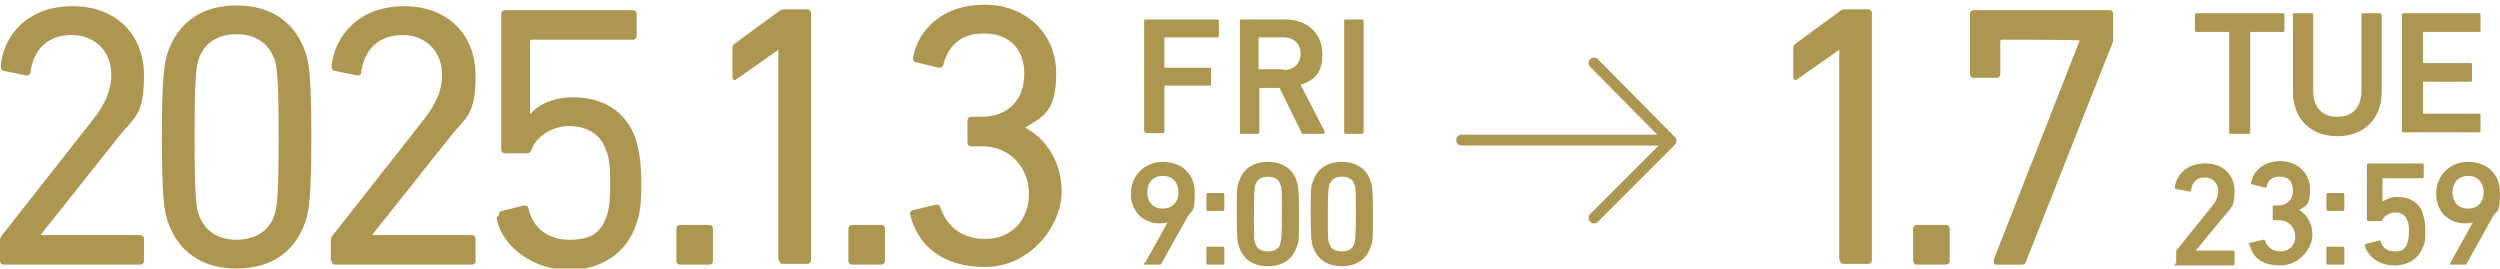
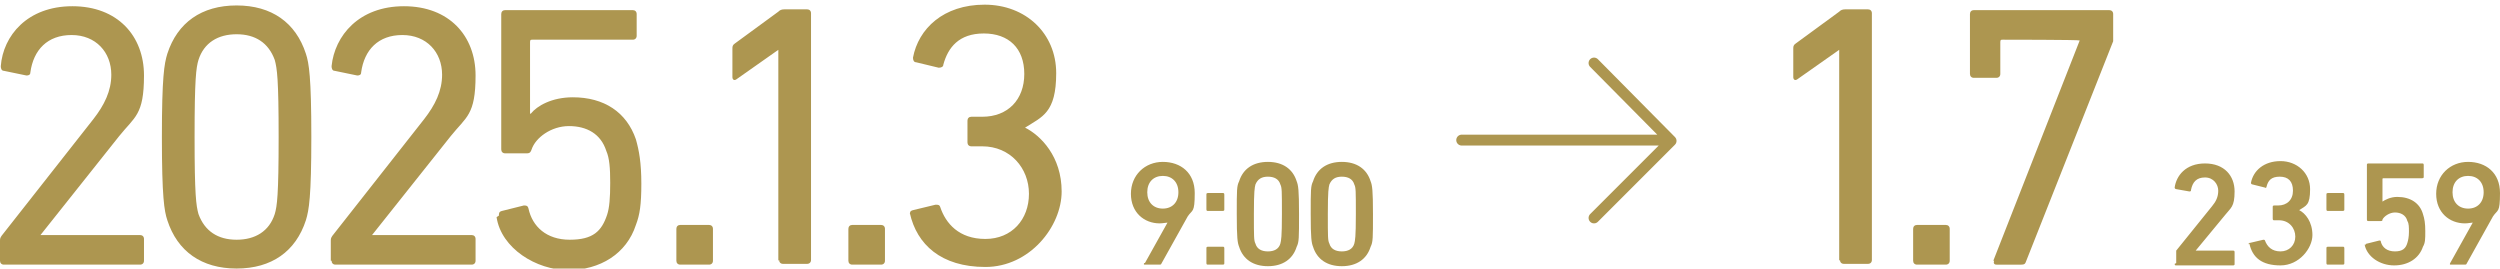
<svg xmlns="http://www.w3.org/2000/svg" viewBox="0 0 321.2 34.5" version="1.1">
  <defs>
    <style>
      .cls-1 {
        fill: none;
        stroke: #ad9650;
        stroke-linecap: round;
        stroke-linejoin: round;
        stroke-width: 1.4px;
      }

      .cls-2 {
        fill: #ad9650;
      }
    </style>
  </defs>
  <g>
    <g data-name="レイヤー_1" id="_レイヤー_1">
      <path d="M0,33.5v-2.5c0-.3,0-.4.2-.7l11.8-15c1.4-1.8,2.3-3.6,2.3-5.7,0-2.9-2-5.1-5.1-5.1s-4.9,1.9-5.3,4.8c0,.3-.2.4-.5.4l-2.9-.6c-.3,0-.4-.3-.4-.6C.4,4.6,3.5.8,9.3.8s9.2,3.8,9.2,8.9-1.2,5.3-3.2,7.8l-10.1,12.7h0s12.8,0,12.8,0c.3,0,.5.2.5.5v2.8c0,.3-.2.5-.5.5H.5c-.3,0-.5-.2-.5-.5ZM21.5,28.3c-.4-1.2-.7-3-.7-10.7s.3-9.4.7-10.7c1.3-4,4.4-6.2,8.9-6.2s7.6,2.2,8.9,6.2c.4,1.2.7,3,.7,10.7s-.3,9.4-.7,10.7c-1.3,4-4.4,6.2-8.9,6.2s-7.6-2.2-8.9-6.2ZM25.5,27.5c.8,2.2,2.5,3.3,4.9,3.3s4.2-1.1,4.9-3.3c.3-1,.5-2.4.5-9.9s-.2-8.8-.5-9.9c-.8-2.2-2.5-3.3-4.9-3.3s-4.2,1.1-4.9,3.3c-.3,1-.5,2.4-.5,9.9s.2,8.8.5,9.9ZM42.5,33.5v-2.5c0-.3,0-.4.2-.7l11.8-15c1.4-1.8,2.3-3.6,2.3-5.7,0-2.9-2-5.1-5.1-5.1s-4.9,1.9-5.3,4.8c0,.3-.2.4-.5.4l-2.9-.6c-.3,0-.4-.3-.4-.6.4-3.9,3.5-7.7,9.3-7.7s9.2,3.8,9.2,8.9-1.2,5.3-3.2,7.8l-10.1,12.7h0s12.8,0,12.8,0c.3,0,.5.2.5.5v2.8c0,.3-.2.5-.5.5h-17.5c-.3,0-.5-.2-.5-.5ZM64.1,27.7c0-.3,0-.5.4-.6l2.8-.7c.3,0,.5,0,.6.4.5,2.3,2.3,4,5.3,4s4.1-1.1,4.8-3.2c.3-.9.4-2.2.4-4.1s-.1-3.2-.5-4.1c-.7-2.2-2.5-3.2-4.8-3.2s-4.3,1.5-4.8,3c-.1.3-.2.5-.6.5h-2.8c-.3,0-.5-.2-.5-.5V1.8c0-.3.2-.5.5-.5h16.4c.3,0,.5.2.5.5v2.8c0,.3-.2.5-.5.5h-12.9c-.2,0-.3,0-.3.3v9.2h.1c.8-1,2.7-2.1,5.4-2.1,4,0,6.9,1.9,8.1,5.4.4,1.4.7,3,.7,5.7s-.2,4-.7,5.3c-1.2,3.7-4.6,5.8-8.7,5.8s-8.6-2.8-9.2-6.8ZM86.9,33.5v-4.1c0-.3.2-.5.5-.5h3.7c.3,0,.5.2.5.5v4.1c0,.3-.2.5-.5.5h-3.7c-.3,0-.5-.2-.5-.5Z" class="cls-2" />
      <path d="M100,33.5V6.4h0l-5.4,3.8c-.3.2-.5,0-.5-.3v-3.6c0-.3,0-.5.3-.7l5.6-4.1c.2-.2.4-.3.8-.3h2.9c.3,0,.5.2.5.5v31.7c0,.3-.2.5-.5.5h-3.1c-.3,0-.5-.2-.5-.5ZM109,33.5v-4.1c0-.3.2-.5.5-.5h3.7c.3,0,.5.2.5.5v4.1c0,.3-.2.5-.5.5h-3.7c-.3,0-.5-.2-.5-.5ZM116.9,27.6c0-.3,0-.5.4-.6l2.9-.7c.3,0,.5,0,.6.3.7,2.1,2.4,4.1,5.8,4.1s5.6-2.5,5.6-5.8-2.4-6.1-6-6.1h-1.4c-.3,0-.5-.2-.5-.5v-2.8c0-.3.2-.5.5-.5h1.4c3.3,0,5.4-2.2,5.4-5.5s-2-5.2-5.2-5.2-4.6,1.8-5.2,4c0,.3-.3.4-.6.4l-2.9-.7c-.3,0-.4-.3-.4-.6.7-3.7,3.9-6.8,9.2-6.8s9.2,3.7,9.2,8.8-1.8,5.6-4,7h0c2,1,4.7,3.7,4.7,8.2s-4.1,9.7-9.8,9.7-8.8-2.9-9.7-6.9Z" class="cls-2" />
-       <path d="M147,17V2.7c0-.1,0-.2.2-.2h9.2c.1,0,.2,0,.2.2v1.9c0,.1,0,.2-.2.2h-6.7c0,0-.1,0-.1.1v3.7c0,0,0,.1.1.1h5.7c.1,0,.2,0,.2.2v1.9c0,.1,0,.2-.2.2h-5.7c0,0-.1,0-.1.1v5.8c0,.1,0,.2-.2.2h-2.1c-.1,0-.2,0-.2-.2ZM169.9,17.2h-2.4c-.2,0-.3,0-.3-.2l-2.8-5.7h-2.5c0,0-.1,0-.1.1v5.6c0,.1,0,.2-.2.2h-2.1c-.1,0-.2,0-.2-.2V2.7c0-.1,0-.2.2-.2h5.7c2.7,0,4.7,1.8,4.7,4.4s-1.1,3.4-2.8,4l3.1,6c0,.2,0,.3-.2.3ZM164.9,9c1.3,0,2.2-.8,2.2-2.1s-.9-2.1-2.2-2.1h-3.1c0,0-.1,0-.1.1v3.9c0,0,0,.1.1.1h3.1ZM172.7,17V2.7c0-.1,0-.2.2-.2h2.1c.1,0,.2,0,.2.2v14.3c0,.1,0,.2-.2.2h-2.1c-.1,0-.2,0-.2-.2Z" class="cls-2" />
      <path d="M147.1,33.8l2.9-5.2h0c-.2,0-.6.1-1,.1-2,0-3.7-1.4-3.7-3.8s1.8-4.1,4.1-4.1,4.1,1.4,4.1,4-.3,2.1-.9,3l-3.4,6.1c0,0,0,.1-.2.1h-1.9c-.1,0-.2,0-.1-.2ZM149.4,26.8c1.2,0,2-.8,2-2.1s-.8-2.1-2-2.1-2,.8-2,2.1.8,2.1,2,2.1ZM155.2,27.1c-.1,0-.2,0-.2-.2v-1.9c0-.1,0-.2.2-.2h1.9c.1,0,.2,0,.2.2v1.9c0,.1,0,.2-.2.2h-1.9ZM155,33.8v-1.9c0-.1,0-.2.2-.2h1.9c.1,0,.2,0,.2.2v1.9c0,.1,0,.2-.2.2h-1.9c-.1,0-.2,0-.2-.2ZM159.2,31.7c-.2-.5-.3-1.1-.3-4.2s0-3.6.3-4.2c.5-1.6,1.8-2.5,3.7-2.5s3.2.9,3.7,2.5c.2.5.3,1.1.3,4.2s0,3.6-.3,4.2c-.5,1.6-1.8,2.5-3.7,2.5s-3.2-.9-3.7-2.5ZM161.3,31.3c.2.7.8,1,1.6,1s1.4-.3,1.6-1c.1-.4.2-.8.2-3.8s0-3.4-.2-3.8c-.2-.7-.8-1-1.6-1s-1.3.3-1.6,1c-.1.4-.2.8-.2,3.8s0,3.4.2,3.8ZM168.7,31.7c-.2-.5-.3-1.1-.3-4.2s0-3.6.3-4.2c.5-1.6,1.8-2.5,3.7-2.5s3.2.9,3.7,2.5c.2.5.3,1.1.3,4.2s0,3.6-.3,4.2c-.5,1.6-1.8,2.5-3.7,2.5s-3.2-.9-3.7-2.5ZM170.8,31.3c.2.7.8,1,1.6,1s1.4-.3,1.6-1c.1-.4.2-.8.2-3.8s0-3.4-.2-3.8c-.2-.7-.8-1-1.6-1s-1.3.3-1.6,1c-.1.4-.2.8-.2,3.8s0,3.4.2,3.8Z" class="cls-2" />
      <path d="M187.8,18h12.6s14.1,0,14.1,0M204.8,8.1l9.9,10-9.9,9.9" class="cls-1" />
      <path d="M236.3,33.5V6.4h0l-5.4,3.8c-.3.2-.5,0-.5-.3v-3.6c0-.3,0-.5.3-.7l5.6-4.1c.2-.2.4-.3.8-.3h2.9c.3,0,.5.2.5.5v31.7c0,.3-.2.5-.5.5h-3.1c-.3,0-.5-.2-.5-.5ZM245.8,33.5v-4.1c0-.3.2-.5.5-.5h3.7c.3,0,.5.2.5.5v4.1c0,.3-.2.5-.5.5h-3.7c-.3,0-.5-.2-.5-.5ZM256.1,33.5l11.1-28.3h0c0-.1-9.9-.1-9.9-.1-.2,0-.3,0-.3.3v4.1c0,.3-.2.5-.5.5h-2.9c-.3,0-.5-.2-.5-.5V1.8c0-.3.2-.5.5-.5h17.4c.3,0,.5.2.5.5v3c0,.2,0,.3,0,.5l-11.2,28.3c-.1.3-.2.4-.6.4h-3.2c-.3,0-.4-.2-.3-.5Z" class="cls-2" />
-       <path d="M288.8,17.2h-2.2c-.1,0-.2,0-.2-.2V4.2c0,0,0-.1-.1-.1h-4.1c-.1,0-.2,0-.2-.2v-2c0-.1,0-.2.2-.2h11.1c.1,0,.2,0,.2.2v2c0,.1,0,.2-.2.2h-4.1c0,0-.1,0-.1.1v12.8c0,.1,0,.2-.2.2ZM300.4,15c1.8,0,3-1.2,3-3.3V1.9c0-.1,0-.2.2-.2h2.2c.1,0,.2,0,.2.2v9.9c0,3.6-2.4,5.7-5.7,5.7s-5.7-2.1-5.7-5.7V1.9c0-.1,0-.2.2-.2h2.2c.1,0,.2,0,.2.2v9.8c0,2.2,1.3,3.3,3,3.3ZM308.6,17V1.9c0-.1,0-.2.2-.2h9.7c.1,0,.2,0,.2.2v2c0,.1,0,.2-.2.2h-7.1c0,0-.1,0-.1.1v3.8c0,0,0,.1.1.1h6c.1,0,.2,0,.2.2v2c0,.1,0,.2-.2.2h-6c0,0-.1,0-.1.1v3.9c0,0,0,.1.1.1h7.1c.1,0,.2,0,.2.2v2c0,.1,0,.2-.2.2h-9.7c-.1,0-.2,0-.2-.2Z" class="cls-2" />
      <path d="M279.6,33.8v-1.4c0-.1,0-.2,0-.2l4.6-5.7c.5-.6.8-1.2.8-2s-.6-1.7-1.7-1.7-1.6.6-1.8,1.6c0,.1,0,.2-.2.2l-1.7-.3c-.1,0-.2-.1-.2-.2.2-1.5,1.4-3.1,3.9-3.1s3.8,1.6,3.8,3.6-.5,2.1-1.2,3l-3.8,4.6h0s4.8,0,4.8,0c.1,0,.2,0,.2.2v1.5c0,.1,0,.2-.2.2h-7.3c-.1,0-.2,0-.2-.2ZM288.9,31.4c0-.1,0-.2.2-.2l1.7-.4c0,0,.2,0,.2.1.3.8.9,1.4,2,1.4s1.9-.8,1.9-1.9-.8-2.1-2.1-2.1h-.6c-.1,0-.2,0-.2-.2v-1.5c0-.1,0-.2.2-.2h.5c1.1,0,1.9-.7,1.9-1.9s-.6-1.8-1.7-1.8-1.5.5-1.7,1.3c0,.1-.1.2-.2.1l-1.6-.4c-.1,0-.2-.1-.2-.2.3-1.6,1.7-2.8,3.8-2.8s3.8,1.5,3.8,3.6-.5,2.1-1.4,2.7h0c.8.4,1.7,1.5,1.7,3.2s-1.7,3.9-4.1,3.9-3.6-1-4-2.8ZM299.1,27.1c-.1,0-.2,0-.2-.2v-1.9c0-.1,0-.2.2-.2h1.9c.1,0,.2,0,.2.2v1.9c0,.1,0,.2-.2.2h-1.9ZM298.9,33.8v-1.9c0-.1,0-.2.2-.2h1.9c.1,0,.2,0,.2.2v1.9c0,.1,0,.2-.2.2h-1.9c-.1,0-.2,0-.2-.2ZM303.9,31.5c0,0,0-.2.2-.2l1.6-.4c.1,0,.2,0,.2.2.2.7.8,1.2,1.8,1.2s1.4-.4,1.6-1.1c.1-.3.2-.8.2-1.4s0-1.1-.2-1.4c-.2-.8-.9-1.1-1.6-1.1s-1.4.5-1.6.9c0,.1,0,.2-.2.2h-1.6c-.1,0-.2,0-.2-.2v-7c0-.1,0-.2.2-.2h6.9c.1,0,.2,0,.2.2v1.5c0,.1,0,.2-.2.2h-5c0,0-.1,0-.1.1v2.9h0c.3-.2,1-.6,1.9-.6,1.7,0,2.9.8,3.3,2.2.2.6.3,1.2.3,2.2s0,1.5-.3,2c-.5,1.5-1.9,2.4-3.7,2.4s-3.5-1.1-3.8-2.7ZM314.8,33.8l2.9-5.2h0c-.2,0-.6.1-1,.1-2,0-3.7-1.4-3.7-3.8s1.8-4.1,4.1-4.1,4.1,1.4,4.1,4-.3,2.1-.9,3l-3.4,6.1c0,0,0,.1-.2.1h-1.8c-.1,0-.2,0-.1-.2ZM317.1,26.8c1.2,0,2-.8,2-2.1s-.8-2.1-2-2.1-2,.8-2,2.1.8,2.1,2,2.1Z" class="cls-2" />
    </g>
  </g>
</svg>